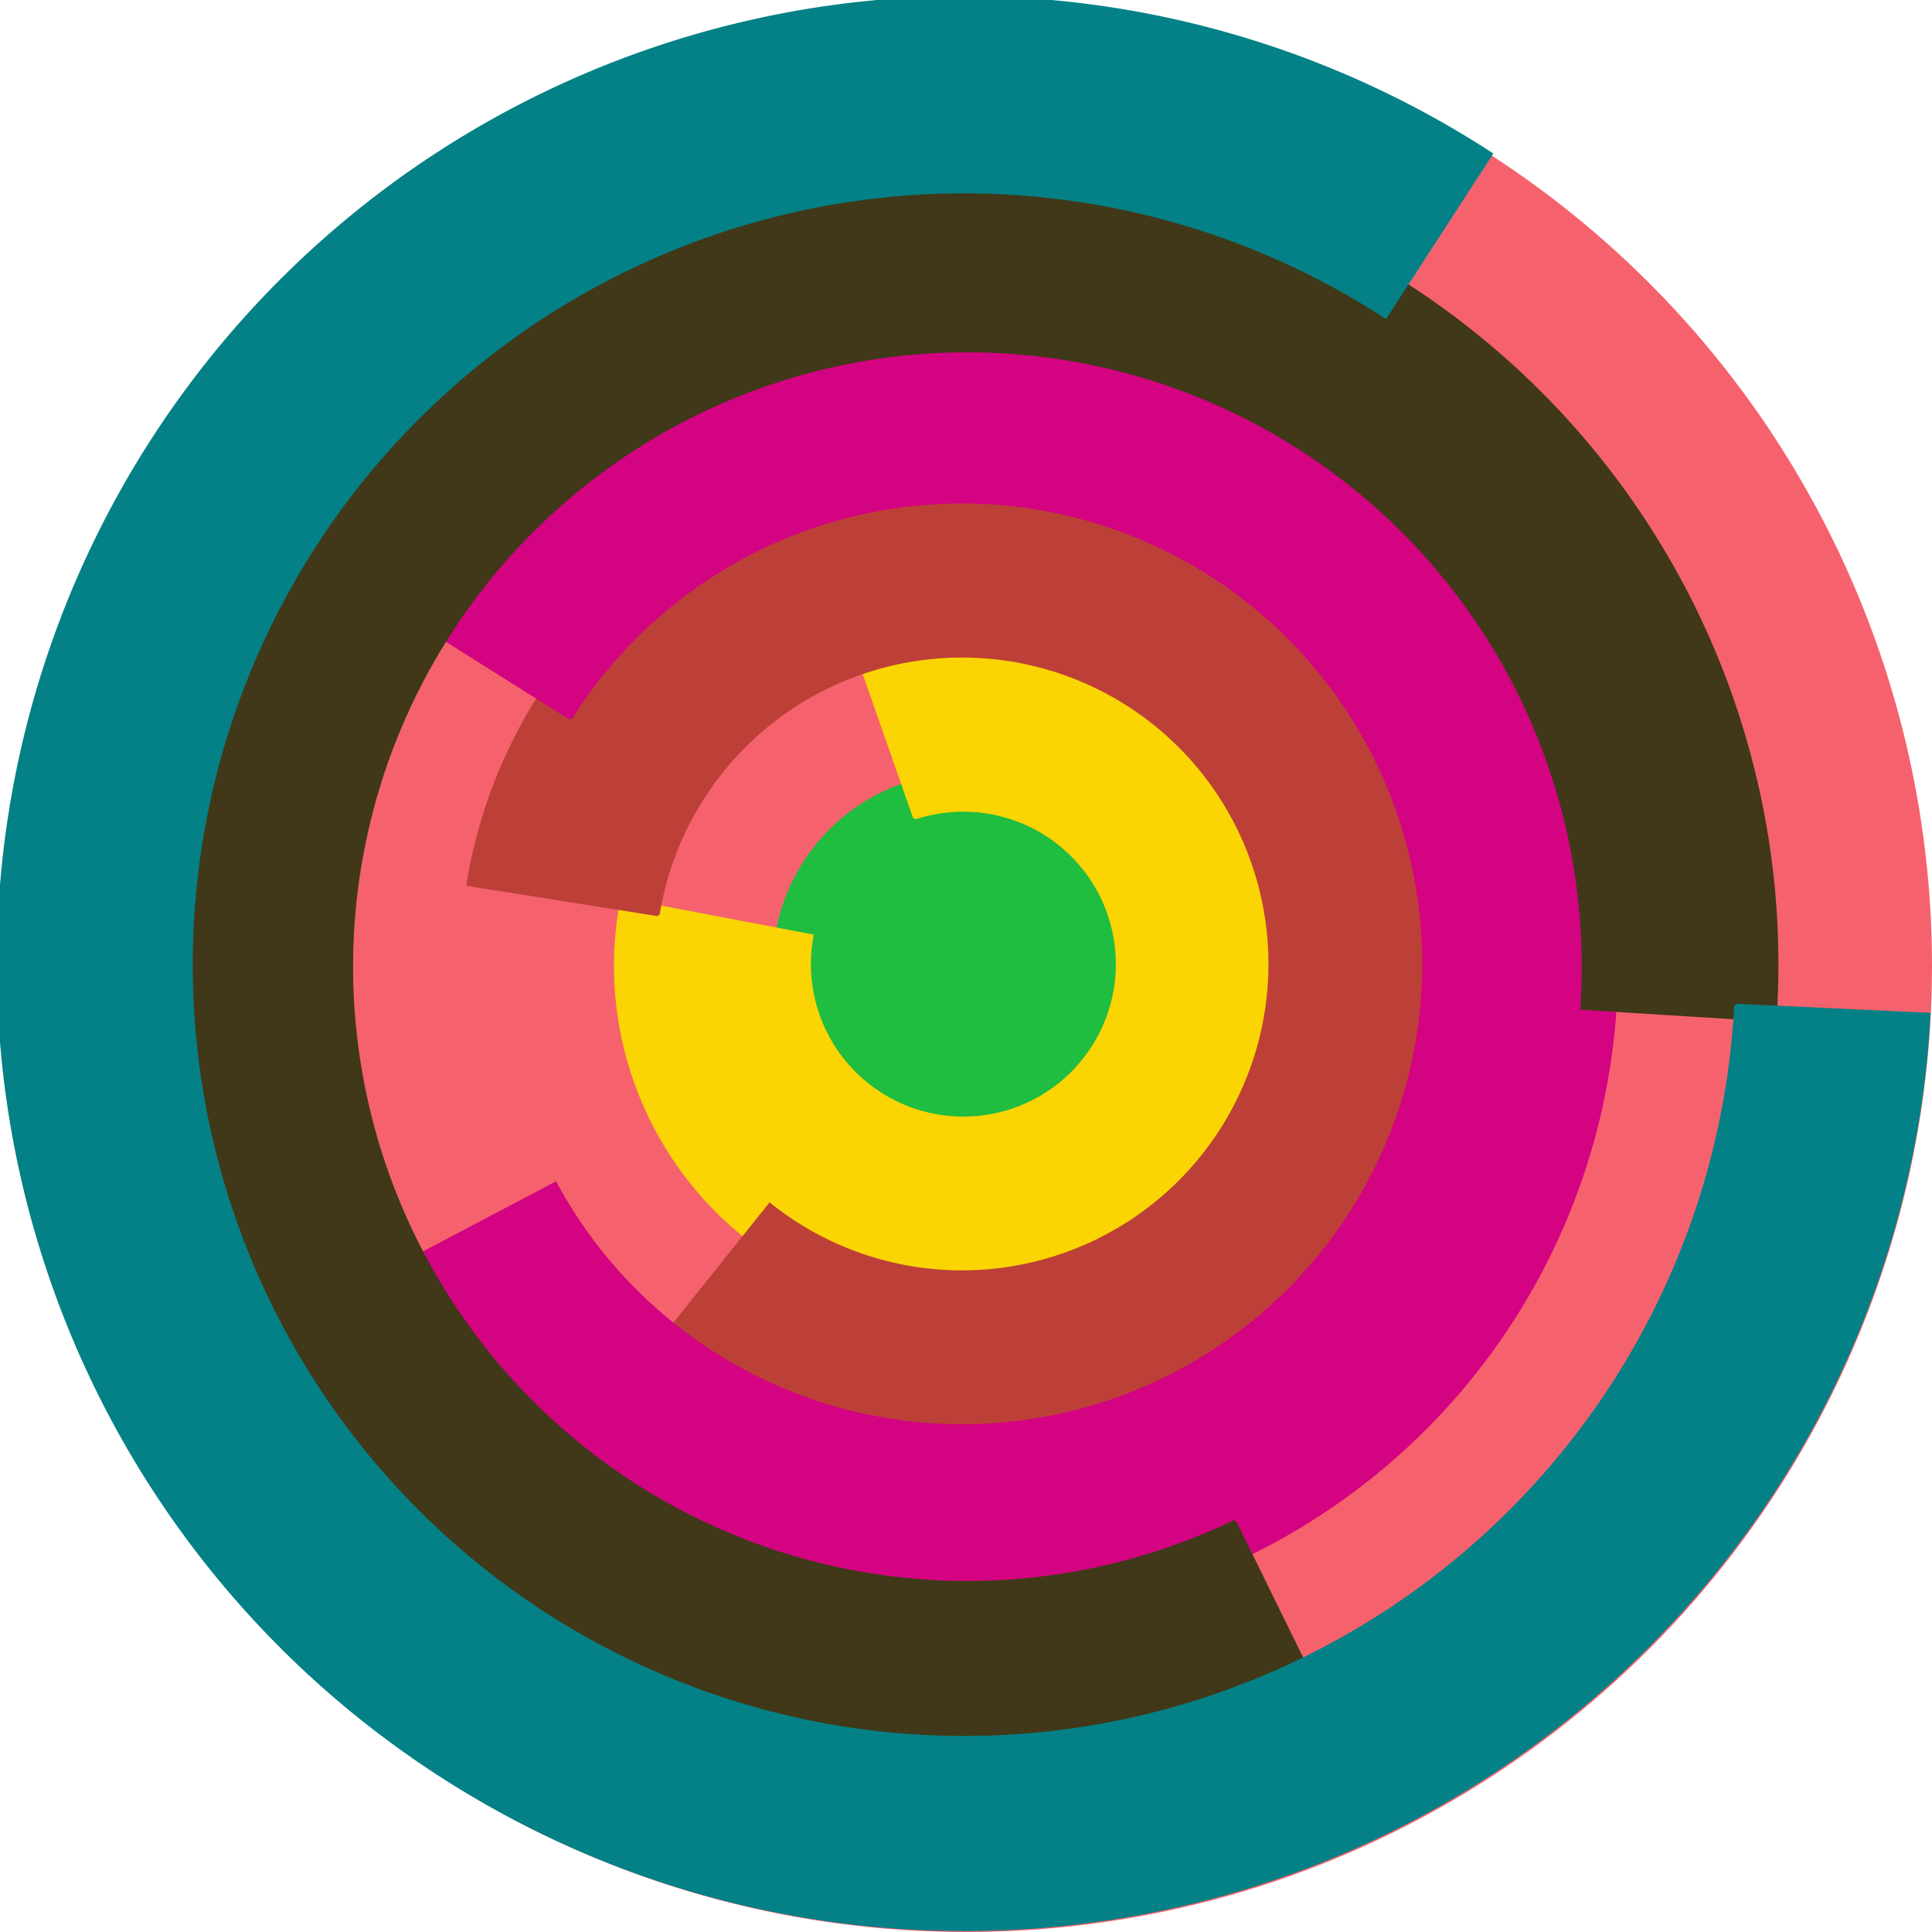
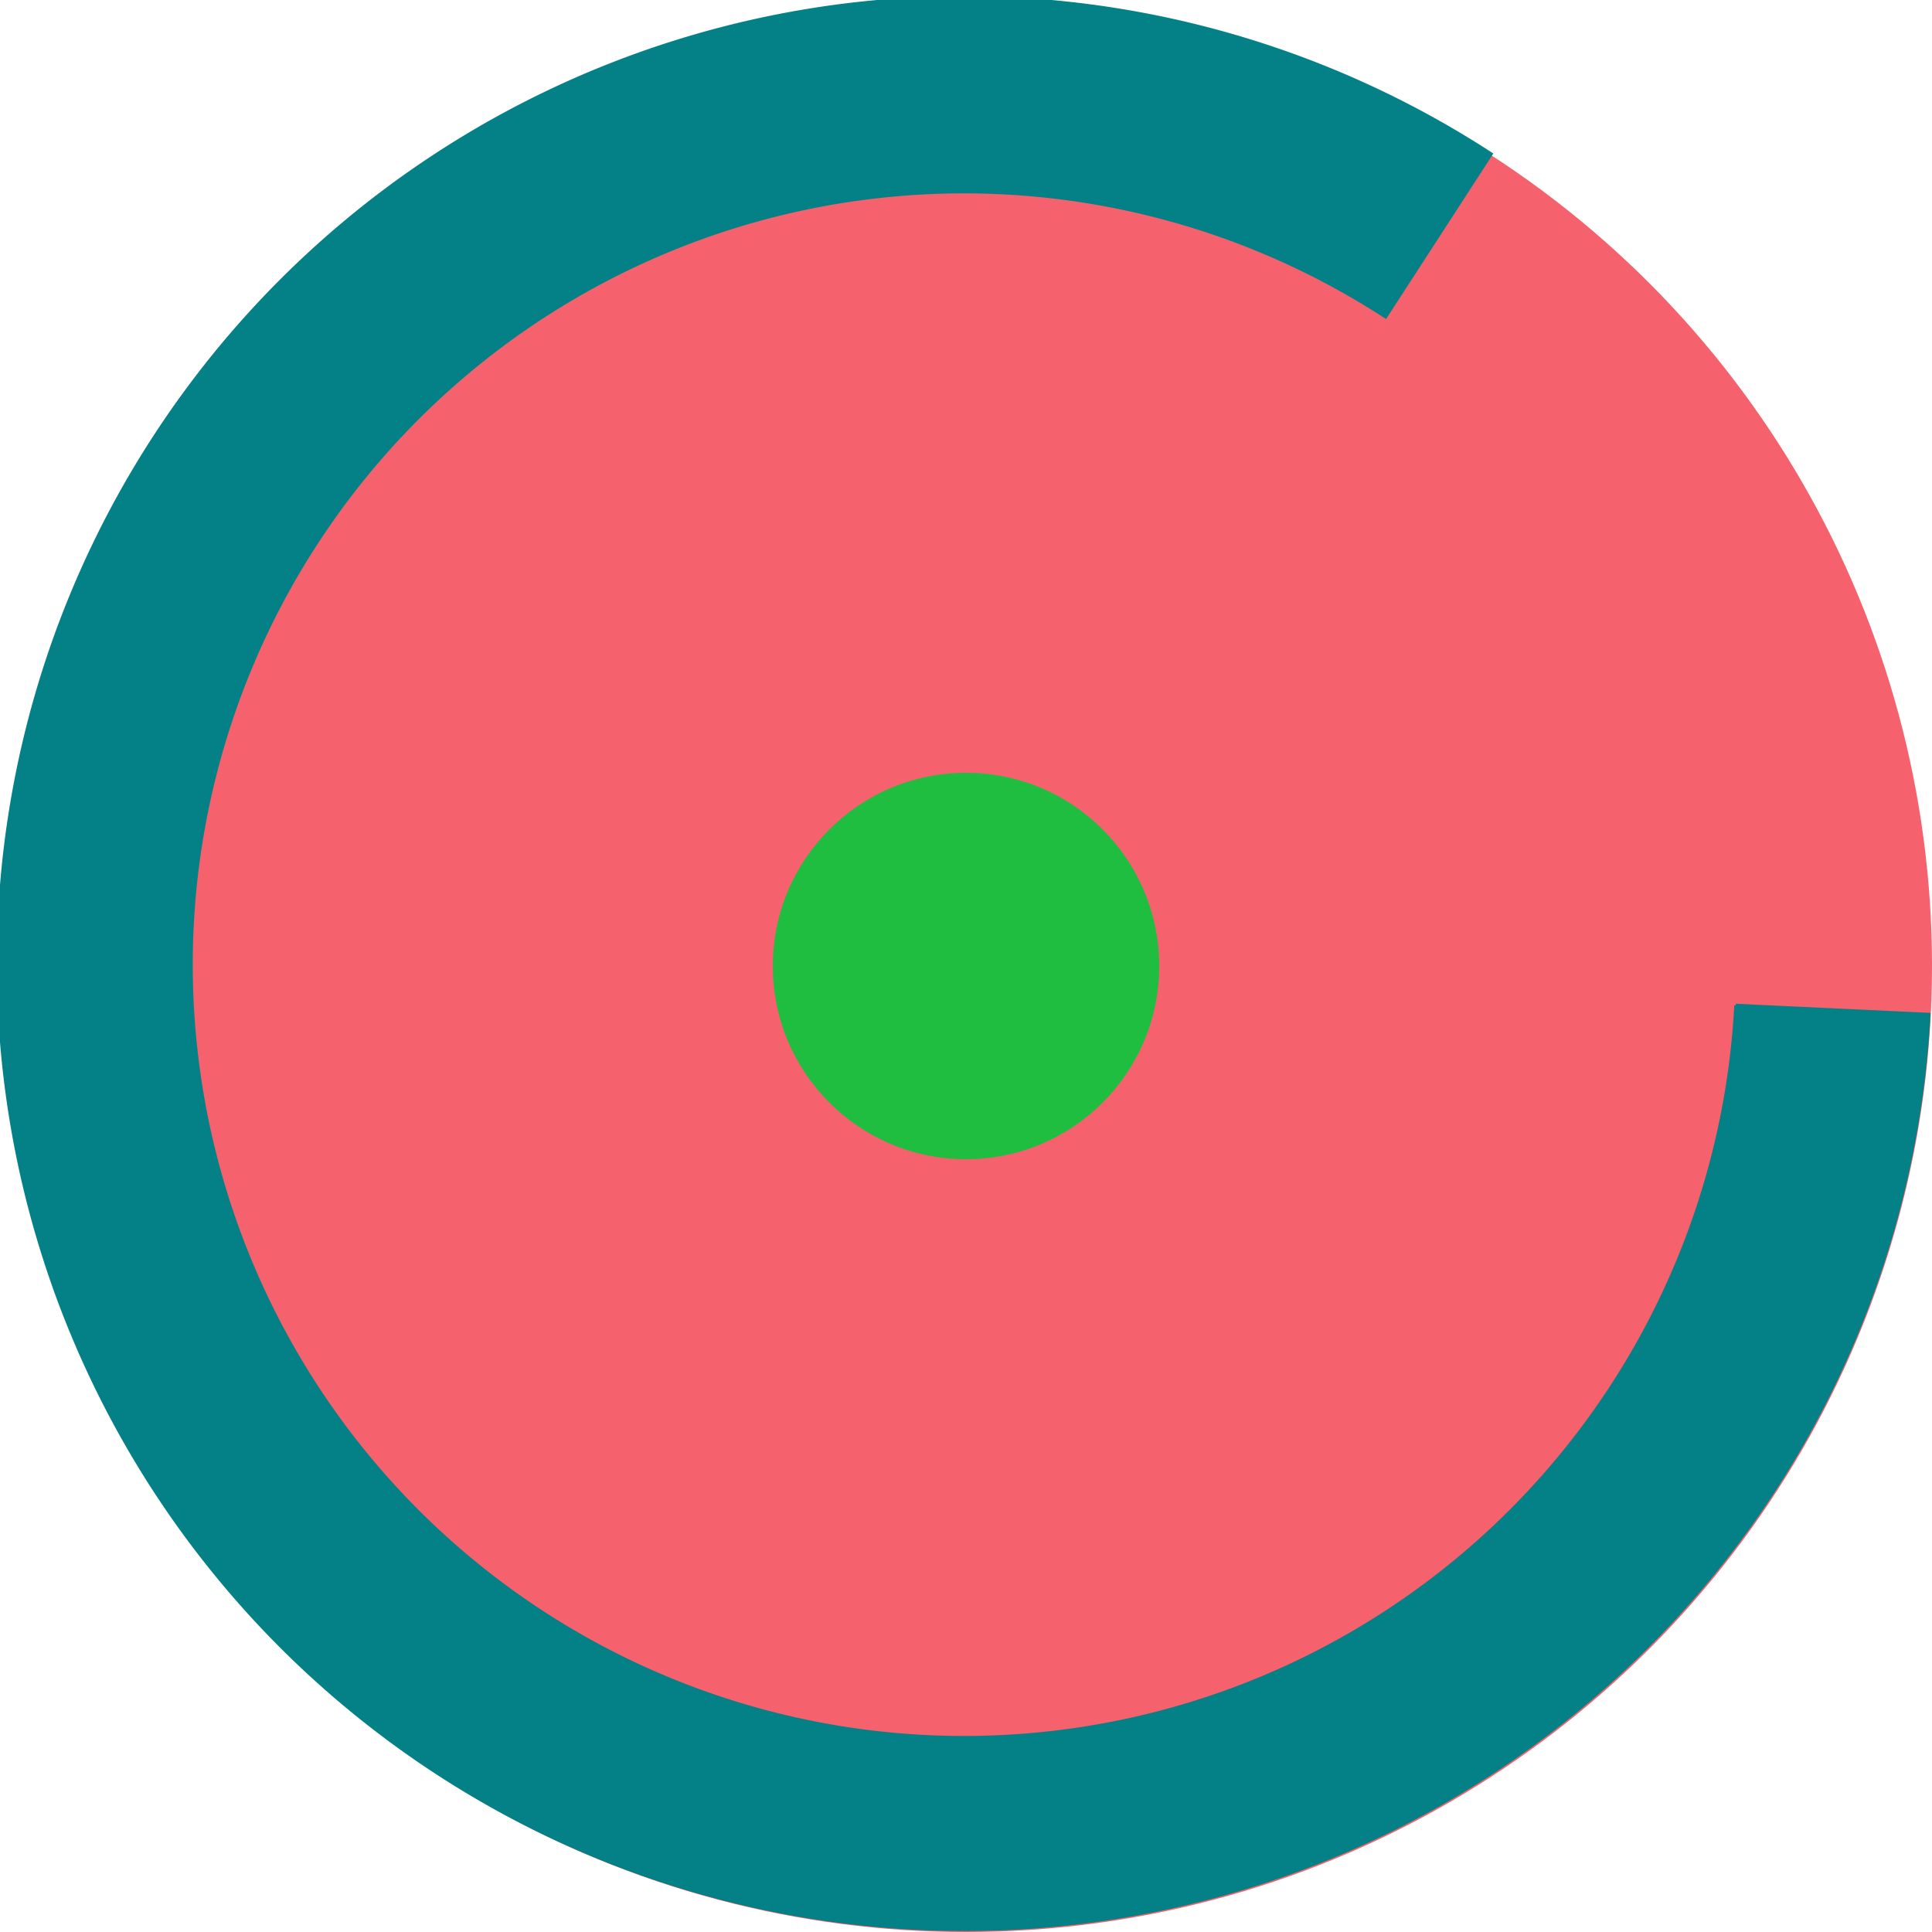
<svg xmlns="http://www.w3.org/2000/svg" version="1.1" width="640" height="640">
  <circle cx="320" cy="320" r="320" fill="rgb(245, 98, 109)" stroke="" stroke-width="0" />
  <circle cx="320" cy="320" r="64" fill="rgb(31, 189, 64)" stroke="" stroke-width="0" />
-   <path fill="rgb(251, 212, 3)" stroke="rgb(251, 212, 3)" stroke-width="1" d="M 303,271 A 51,51 0 1 1 269,310 L 206,298 A 115,115 0 1 0 282,211 L 303,271" />
-   <path fill="rgb(189, 64, 56)" stroke="rgb(189, 64, 56)" stroke-width="1" d="M 218,303 A 102,102 0 1 1 255,399 L 215,449 A 166,166 0 1 0 155,293 L 218,303" />
-   <path fill="rgb(212, 3, 129)" stroke="rgb(212, 3, 129)" stroke-width="1" d="M 189,238 A 153,153 0 1 1 184,392 L 127,422 A 217,217 0 1 0 135,204 L 189,238" />
-   <path fill="rgb(64, 56, 24)" stroke="rgb(64, 56, 24)" stroke-width="1" d="M 409,504 A 204,204 0 1 1 524,334 L 588,338 A 268,268 0 1 0 437,561 L 409,504" />
  <path fill="rgb(3, 129, 134)" stroke="rgb(3, 129, 134)" stroke-width="1" d="M 575,333 A 256,256 0 1 1 459,105 L 494,51 A 320,320 0 1 0 639,336 L 575,333" />
</svg>